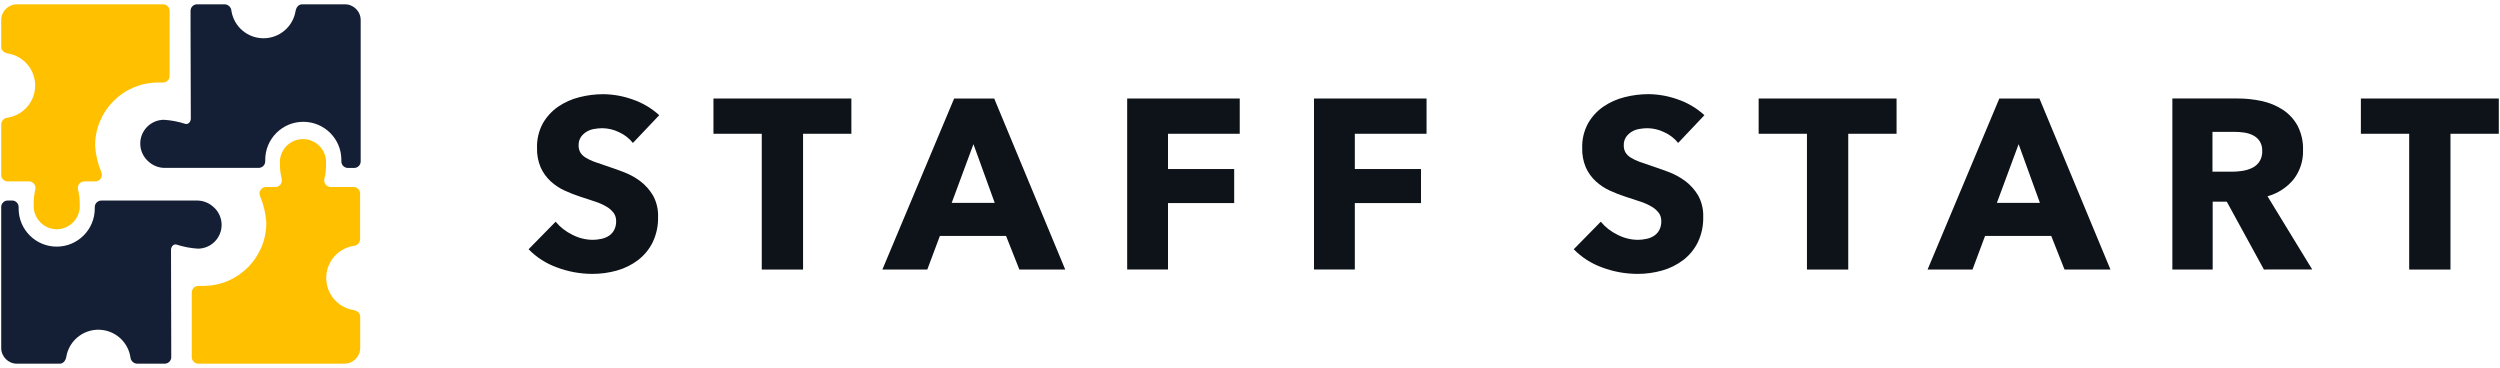
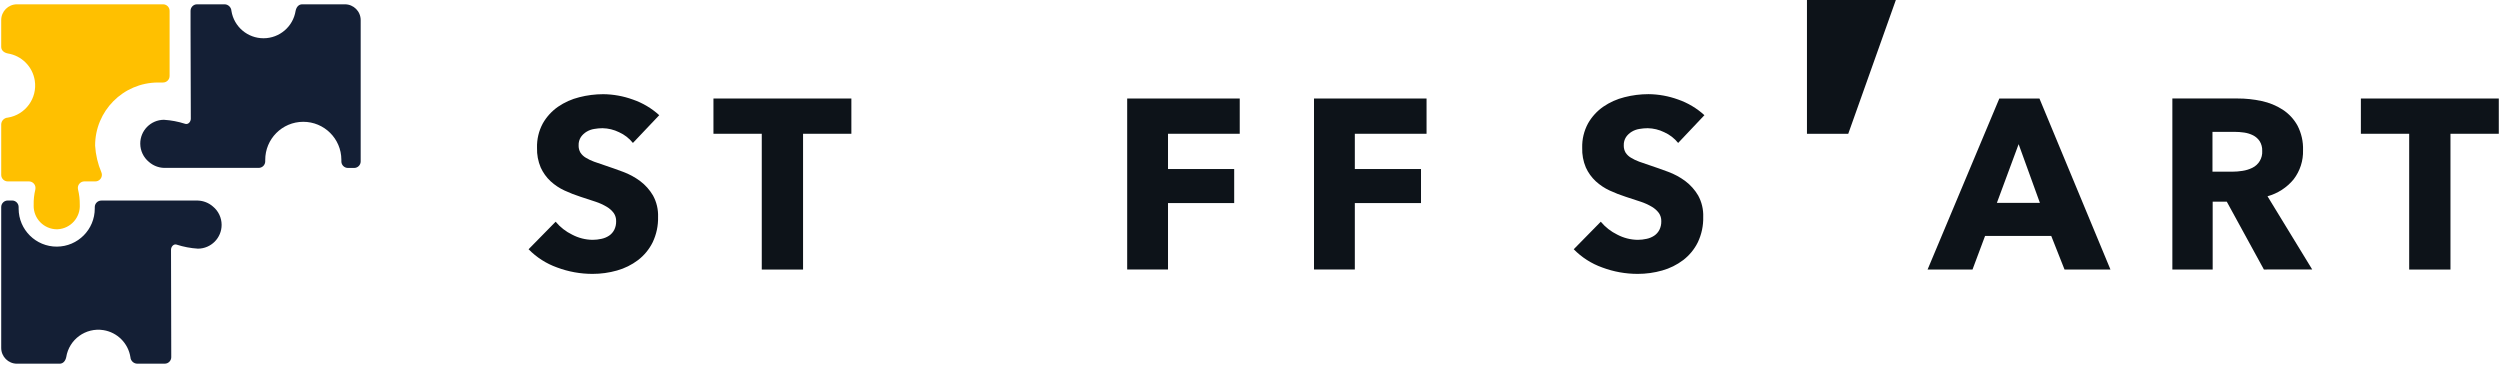
<svg xmlns="http://www.w3.org/2000/svg" height="29" viewBox="0 0 197 29" width="197">
  <g fill="#0d1319">
    <path d="m49.874 11.264c-.292-.365-.667-.656-1.094-.847-.405-.199-.849-.307-1.3-.315-.22 0-.44.021-.657.059-.212.033-.416.107-.6.218-.177.106-.33.249-.448.418-.127.195-.19.425-.18.657-.007.2.042.398.142.572.107.164.251.301.42.4.207.127.427.232.655.315.253.093.54.193.856.294.456.152.932.32 1.428.505.483.178.937.424 1.35.731.408.307.751.692 1.01 1.132.282.515.42 1.097.4 1.684.018.694-.128 1.382-.427 2.009-.272.549-.667 1.028-1.153 1.4-.496.375-1.057.653-1.656.82-.625.177-1.272.267-1.922.266-.956.002-1.905-.17-2.8-.505-.848-.302-1.616-.793-2.246-1.436l2.132-2.17c.356.428.799.775 1.3 1.018.496.262 1.047.403 1.608.41.236 0 .47-.026.7-.078.214-.043.418-.127.6-.247.172-.115.312-.272.408-.456.106-.212.159-.448.152-.685.007-.231-.059-.458-.19-.648-.148-.196-.332-.361-.543-.486-.276-.164-.569-.299-.874-.4-.35-.12-.746-.25-1.191-.391-.432-.139-.855-.304-1.267-.494-.402-.185-.773-.432-1.1-.731-.329-.307-.594-.676-.78-1.086-.207-.49-.306-1.019-.289-1.55-.019-.67.138-1.332.456-1.922.297-.522.707-.971 1.2-1.314.509-.348 1.076-.602 1.675-.75.616-.158 1.248-.238 1.884-.239.795.007 1.583.149 2.33.42.772.265 1.482.685 2.085 1.235z" />
    <path d="m63.281 10.541v10.7h-3.254v-10.7h-3.807v-2.778h10.868v2.778z" />
-     <path d="m80.324 21.237-1.046-2.645h-5.216l-.99 2.645h-3.54l5.654-13.474h3.158l5.595 13.474zm-3.616-9.877-1.713 4.624h3.388z" />
    <path d="m92.039 10.541v2.778h5.215v2.683h-5.215v5.234h-3.217v-13.473h8.869v2.778z" />
    <path d="m106.76 10.541v2.778h5.215v2.683h-5.215v5.234h-3.217v-13.473h8.869v2.778z" />
    <path d="m132.238 11.264c-.294-.366-.671-.657-1.1-.847-.405-.199-.849-.307-1.3-.315-.22 0-.44.021-.657.059-.212.033-.416.107-.6.218-.177.106-.33.249-.448.418-.127.195-.19.425-.18.657-.007.2.042.398.142.572.107.164.251.301.42.4.207.127.427.232.655.315.253.093.54.193.856.294.456.152.932.32 1.428.505.483.178.937.424 1.35.731.408.307.751.692 1.01 1.132.282.515.42 1.097.4 1.684.018.694-.128 1.382-.427 2.009-.272.549-.667 1.028-1.153 1.4-.496.375-1.057.653-1.656.82-.625.177-1.272.267-1.922.266-.956.002-1.905-.17-2.8-.505-.848-.302-1.616-.793-2.246-1.436l2.132-2.17c.356.428.799.775 1.3 1.018.496.262 1.047.403 1.608.41.236 0 .47-.026.7-.078.214-.043.418-.127.6-.247.172-.115.312-.272.408-.456.106-.212.159-.448.152-.685.007-.231-.059-.458-.19-.648-.148-.196-.332-.361-.543-.486-.276-.164-.569-.299-.874-.4-.35-.12-.746-.25-1.191-.391-.432-.139-.855-.304-1.267-.494-.402-.185-.773-.432-1.1-.731-.33-.307-.595-.676-.781-1.086-.206-.49-.304-1.019-.286-1.55-.019-.671.14-1.335.46-1.925.297-.522.707-.971 1.2-1.314.509-.348 1.076-.602 1.675-.75.616-.158 1.248-.238 1.884-.239.795.007 1.583.149 2.33.42.771.266 1.479.688 2.081 1.238z" />
-     <path d="m145.642 10.541v10.7h-3.254v-10.7h-3.807v-2.778h10.868v2.778z" />
+     <path d="m145.642 10.541h-3.254v-10.7h-3.807v-2.778h10.868v2.778z" />
    <path d="m162.684 21.237-1.046-2.645h-5.215l-.989 2.645h-3.54l5.653-13.474h3.161l5.595 13.474zm-3.616-9.877-1.713 4.624h3.388z" />
    <path d="m178.395 21.237-2.926-5.348h-1.11v5.348h-3.177v-13.476h5.139c.636-.002 1.271.065 1.893.2.589.122 1.15.351 1.656.676.487.316.889.747 1.17 1.255.311.599.462 1.267.439 1.941.026.829-.236 1.642-.742 2.3-.532.646-1.25 1.111-2.057 1.333l3.521 5.766zm-.133-9.345c.012-.271-.058-.539-.2-.769-.13-.194-.308-.351-.516-.458-.223-.111-.462-.185-.708-.22-.25-.036-.502-.054-.755-.055h-1.74v3.139h1.548c.275 0 .55-.022.822-.066.266-.04.524-.12.766-.237.508-.243.818-.77.784-1.333" />
    <path d="m193.097 10.541v10.7h-3.253v-10.7h-3.807v-2.778h10.868v2.778z" />
  </g>
  <path d="m.611 9.269c1.396-.221 2.349-1.532 2.128-2.929-.173-1.095-1.033-1.955-2.128-2.128-.293-.06-.516-.239-.516-.522v-2.109c0-.685.556-1.241 1.241-1.241h11.513c.284 0 .514.229.515.513v.002 5.132c0 .285-.231.515-.516.515h-.412c-2.739.015-4.949 2.244-4.941 4.983.045.72.212 1.427.492 2.091.112.263-.011.566-.274.678-.063.027-.131.041-.199.041h-.866c-.284 0-.514.231-.515.515 0 .045.006.09.017.133.095.386.14.782.135 1.179.059 1.015-.717 1.885-1.732 1.944-.025.001-.051.002-.076.003-1.017-.009-1.835-.841-1.826-1.858 0-.024 0-.047.002-.071-.009-.404.034-.807.13-1.2.009-.043.013-.086.012-.13 0-.285-.231-.515-.516-.515h-1.669c-.284 0-.514-.23-.515-.514v-3.994c.016-.278.238-.501.516-.518" fill="#ffc000" />
-   <path d="m27.865 19.376c-1.396.221-2.349 1.532-2.128 2.929.173 1.095 1.033 1.955 2.128 2.128.294.06.518.239.518.522v2.463c0 .685-.556 1.241-1.241 1.241h-11.515c-.284 0-.515-.231-.515-.515v-5.1c.001-.284.231-.513.515-.514h.413c2.74-.014 4.952-2.244 4.944-4.984-.045-.72-.212-1.427-.492-2.091-.112-.263.011-.566.274-.678.063-.027.131-.041.199-.041h.73c.285 0 .515-.23.516-.515 0-.045-.006-.09-.017-.133-.095-.386-.14-.782-.135-1.179-.071-1.003.684-1.873 1.687-1.944s1.873.684 1.944 1.687c.006.08.006.161.001.241.009.404-.034.807-.13 1.2-.01.042-.016.084-.016.127 0 .285.231.515.516.515h1.8c.284 0 .515.231.515.515v3.608c-.016.278-.238.501-.516.518" fill="#ffc000" />
  <path d="m15.036 9.353c0 .228-.187.462-.412.412l-.033-.008c-.543-.175-1.106-.282-1.676-.317-1.034.006-1.868.849-1.863 1.883.003.557.254 1.083.684 1.437.329.289.749.456 1.187.47h7.453c.286.004.52-.224.524-.51 0-.003 0-.006 0-.009v-.1c-.007-1.657 1.331-3.006 2.988-3.012 1.657-.007 3.006 1.331 3.012 2.988v.13c-.002.284.228.516.512.518h.007.488c.284 0 .515-.231.515-.515 0 0 0 0 0-.001v-11.136c0-.686-.556-1.243-1.243-1.243-.002 0-.003 0-.005 0h-3.359c-.285 0-.462.223-.522.519-.198 1.238-1.263 2.151-2.517 2.156-1.263.007-2.342-.91-2.54-2.157-.017-.279-.24-.501-.519-.518h-2.187c-.285 0-.515.231-.515.516v1.319l.021 7.178z" fill="#141f35" />
  <path d="m13.495 28.146-.019-8.467c0-.226.187-.462.413-.412l.032.01c.544.175 1.107.282 1.677.317 1.034-.004 1.87-.846 1.866-1.88-.002-.558-.253-1.087-.685-1.441-.33-.289-.75-.455-1.189-.469h-7.6c-.285-.003-.519.225-.522.51v.008.1c.007 1.657-1.331 3.006-2.988 3.012s-3.006-1.331-3.012-2.988v-.13c.001-.284-.228-.515-.512-.516-.002 0-.004 0-.006 0h-.34c-.284 0-.515.231-.515.515v.003 11.1c0 .685.556 1.241 1.241 1.241h3.359c.285 0 .462-.223.524-.518.221-1.396 1.532-2.349 2.929-2.128 1.095.173 1.955 1.033 2.128 2.128.017.278.239.5.518.516h2.185c.283.002.514-.227.516-.51 0 0 0-.001 0-.002z" fill="#141f35" />
</svg>